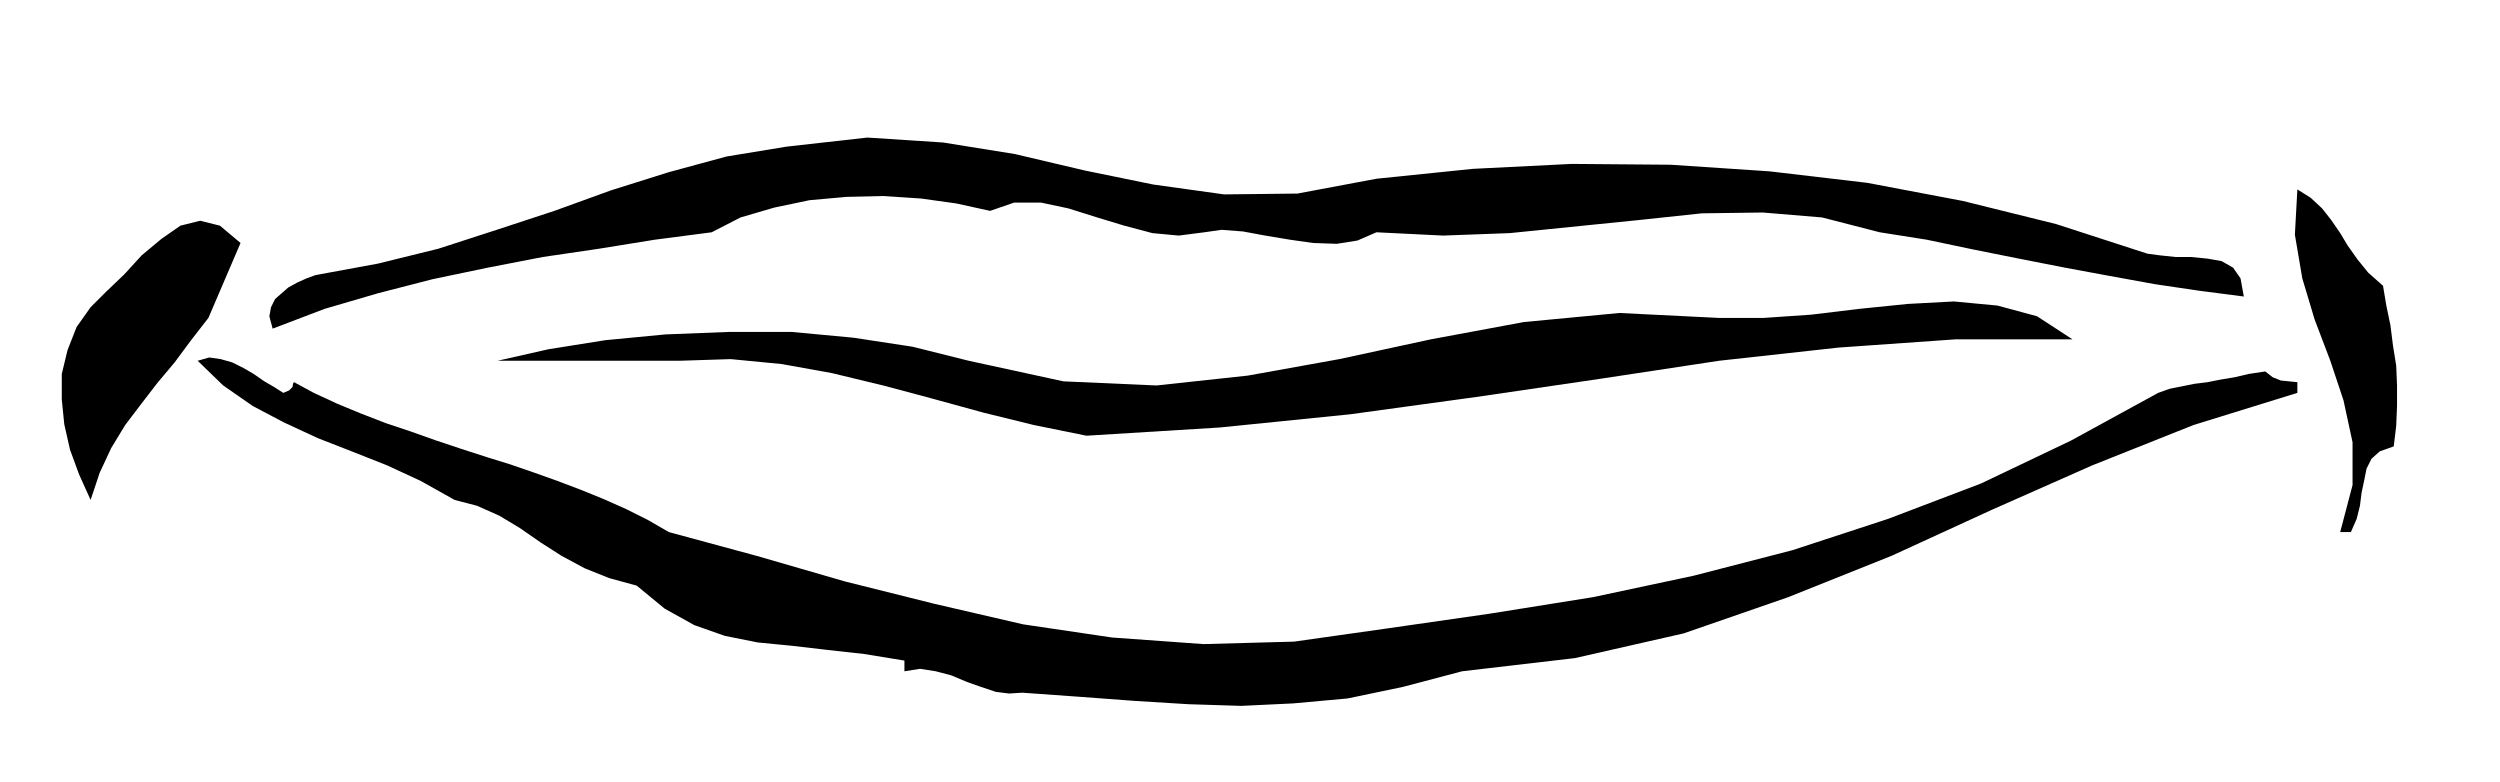
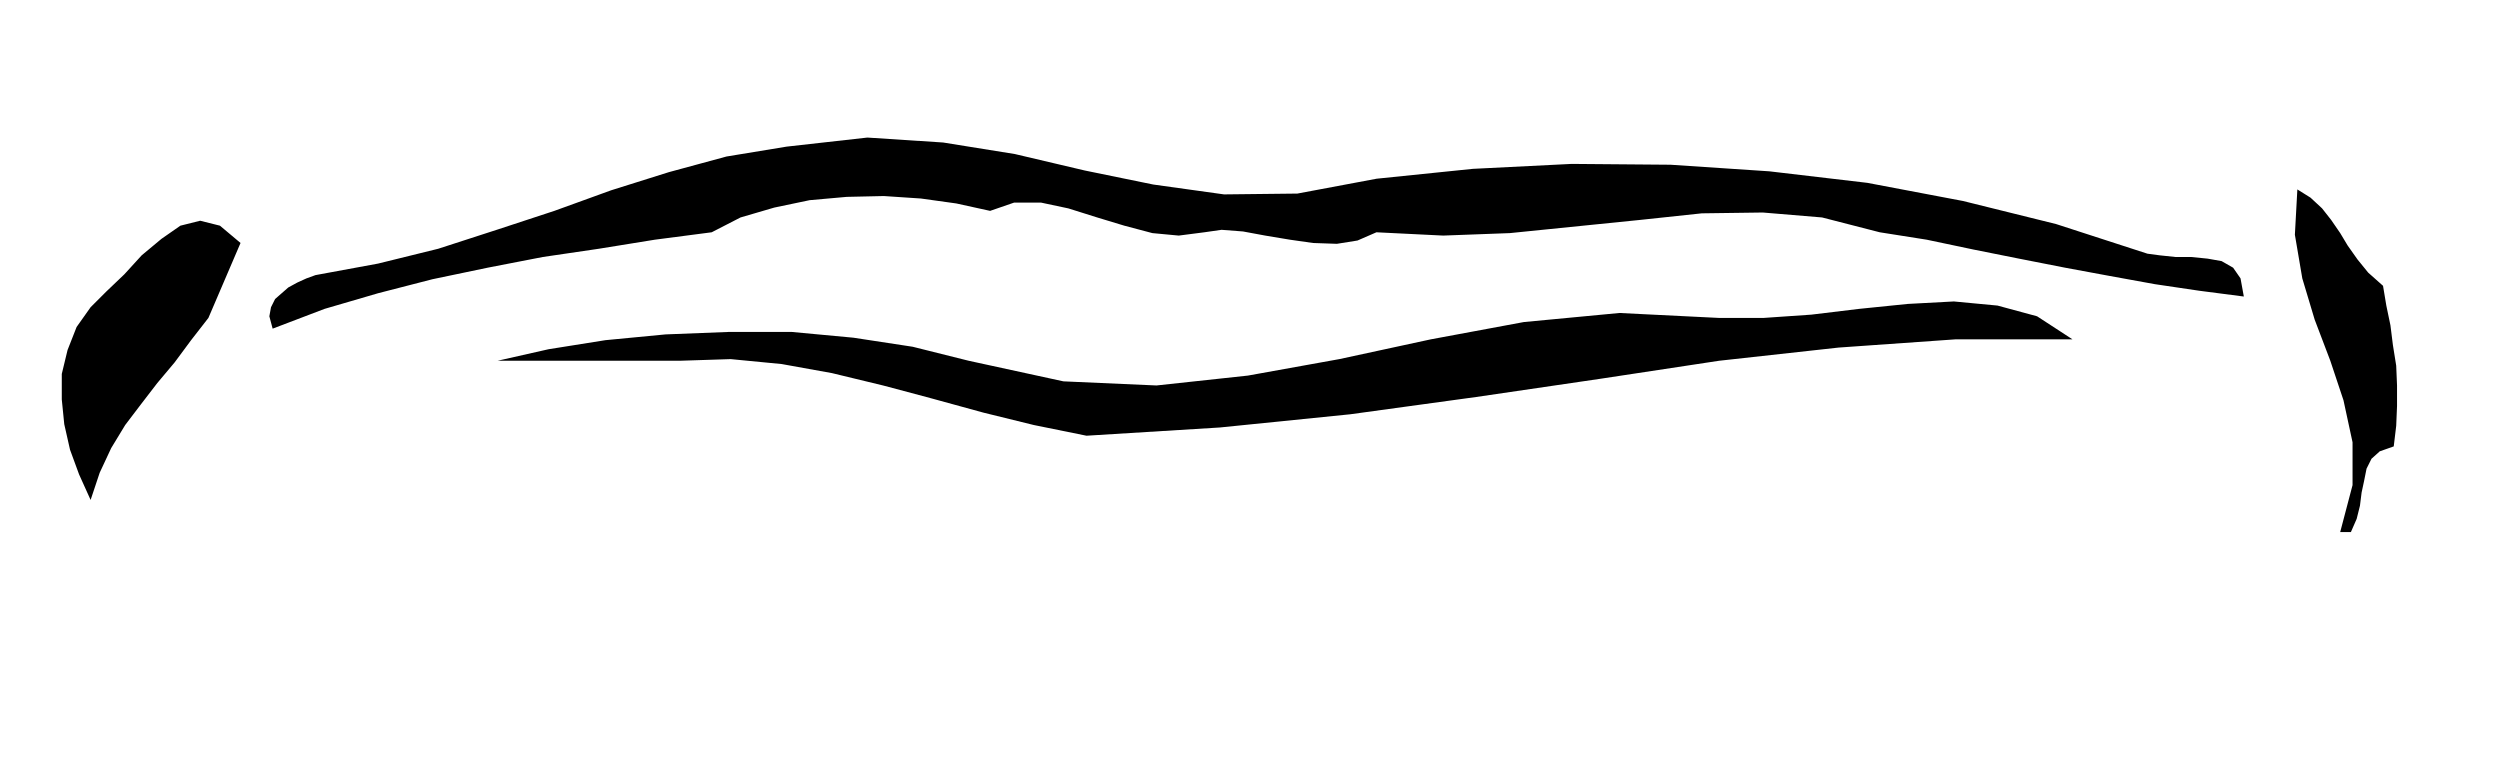
<svg xmlns="http://www.w3.org/2000/svg" width="490.455" height="153.505" fill-rule="evenodd" stroke-linecap="round" preserveAspectRatio="none" viewBox="0 0 3035 950">
  <style>.brush1{fill:#000}.pen1{stroke:none}</style>
  <path d="m1671 217 117-12 120-6 120 1 120 8 119 14 116 22 113 28 111 36 15 2 19 2h19l20 2 17 3 14 8 9 13 4 22-54-7-54-8-55-10-54-10-56-11-55-11-57-12-57-9-70-18-72-6-74 1-75 8-79 8-79 8-81 3-81-4-23 10-25 4-29-1-28-4-30-5-27-5-26-2-21 3-31 4-32-3-34-9-33-10-35-11-33-7h-33l-29 10-41-9-43-6-45-3-45 1-45 4-43 9-41 12-35 18-69 9-68 11-68 10-67 13-67 14-66 17-65 19-63 24-4-15 2-11 5-10 8-7 8-7 11-6 11-5 11-4 76-14 73-18 71-23 70-23 69-25 70-22 70-19 73-12 98-11 92 6 87 14 85 20 83 17 86 12 89-1 96-18zm1222 130 4 24 5 24 3 24 4 25 1 24v25l-1 24-3 25-17 6-10 9-6 12-3 15-3 14-2 16-4 16-7 16h-13l15-57v-52l-11-51-16-48-19-50-15-50-9-53 3-55 16 10 14 13 11 14 11 16 9 15 12 17 13 16 18 16zM253 386l-21 27-20 27-21 25-20 26-19 25-17 28-14 30-11 33-14-31-11-30-7-31-3-30v-31l7-29 11-28 17-24 19-19 22-21 21-23 24-20 23-16 24-6 24 6 25 21-39 91zm2263 26h-142l-142 10-145 16-145 22-150 22-153 21-158 16-162 10-64-13-61-15-62-17-60-16-62-15-61-11-62-6-62 2H604l62-14 69-11 73-7 77-3h76l75 7 72 11 68 17 115 25 113 5 111-12 111-20 111-24 113-21 116-11 121 6h54l58-4 58-7 59-6 56-3 53 5 48 13 43 28z" class="pen1 brush1" />
-   <path d="m344 477 7-3 4-4 1-5 1-1 24 13 28 13 29 12 31 12 30 10 31 11 30 10 31 10 29 9 29 10 28 10 29 11 27 11 27 12 26 13 26 15 107 29 107 31 108 27 108 25 108 16 111 8 110-3 113-16 125-18 125-20 122-26 120-31 116-38 113-43 109-52 106-58 14-5 15-3 15-3 16-2 15-3 18-3 17-4 20-3 9 7 10 4 10 1 10 1v13l-126 39-123 49-122 54-122 56-125 50-127 44-132 30-137 16-72 19-67 14-66 6-63 3-64-2-65-4-67-5-70-5-16 1-16-2-18-6-17-6-19-8-19-5-19-3-19 3v-13l-49-8-45-5-43-5-41-4-40-8-37-13-36-20-34-28-33-9-30-12-28-15-25-16-26-18-25-15-27-12-27-7-41-23-41-19-43-17-41-16-41-19-38-20-36-25-31-30 14-4 14 2 14 4 14 7 12 7 13 9 12 7 11 7z" class="pen1 brush1" />
</svg>